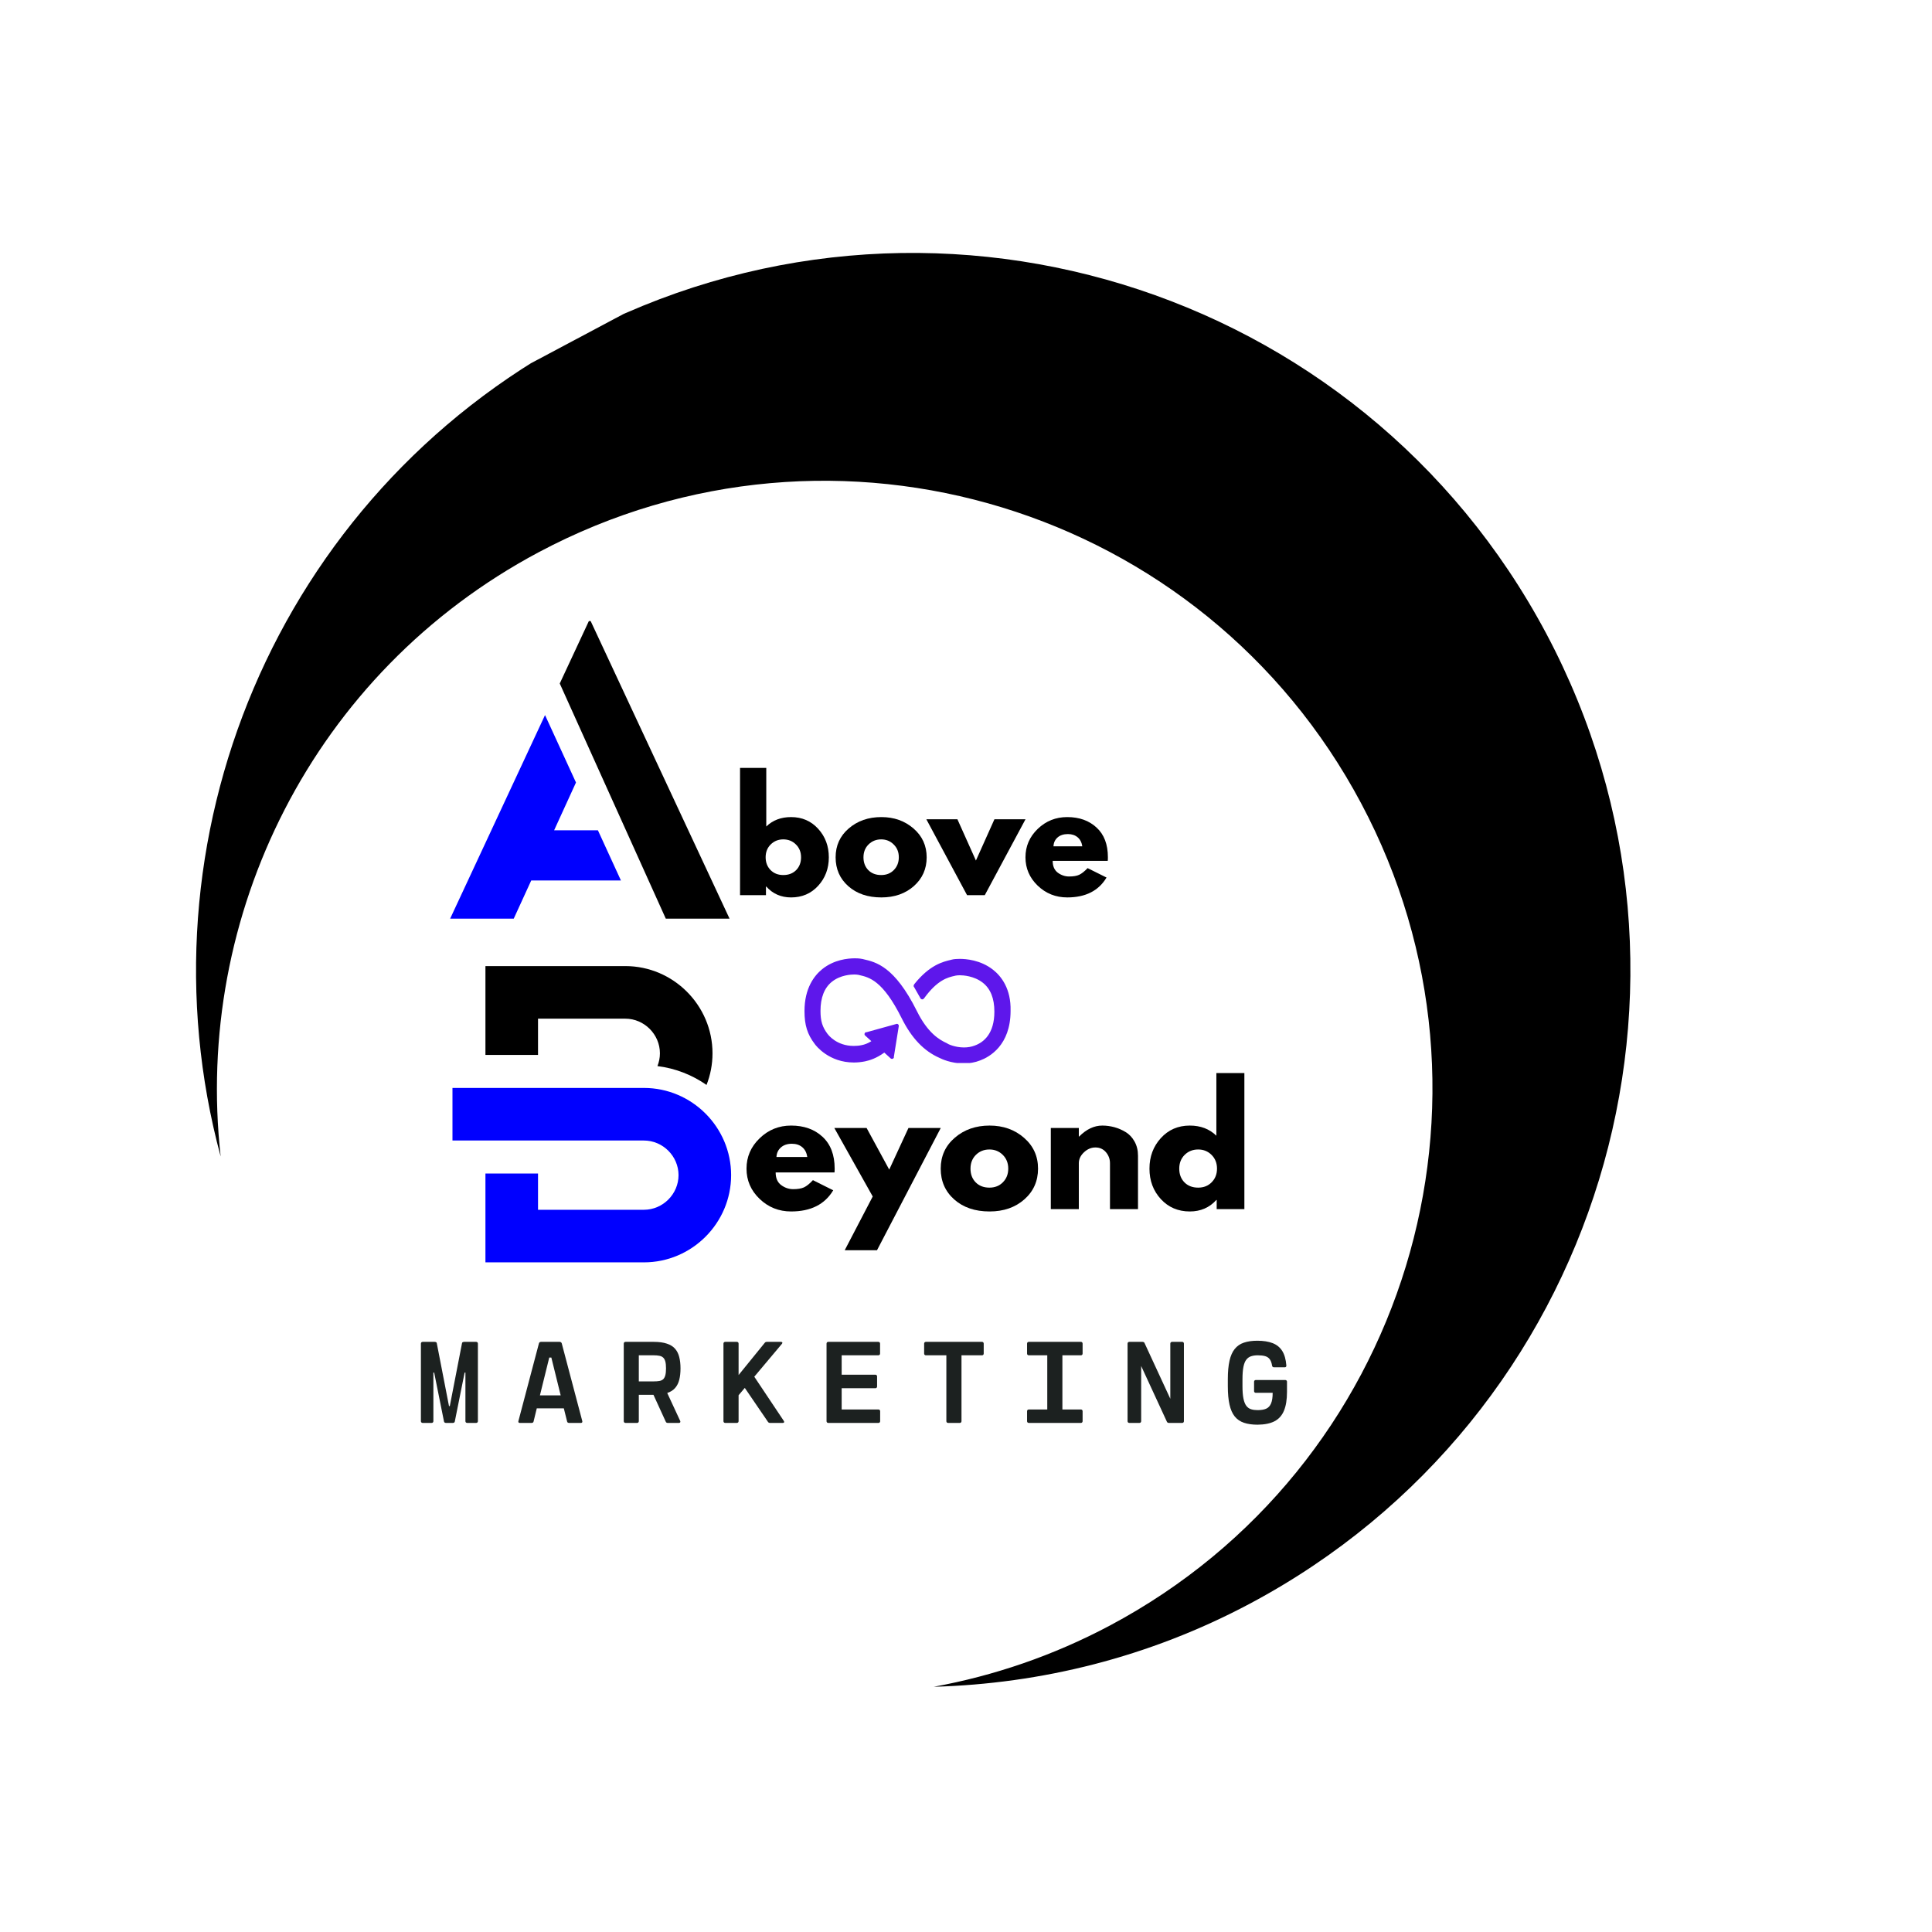
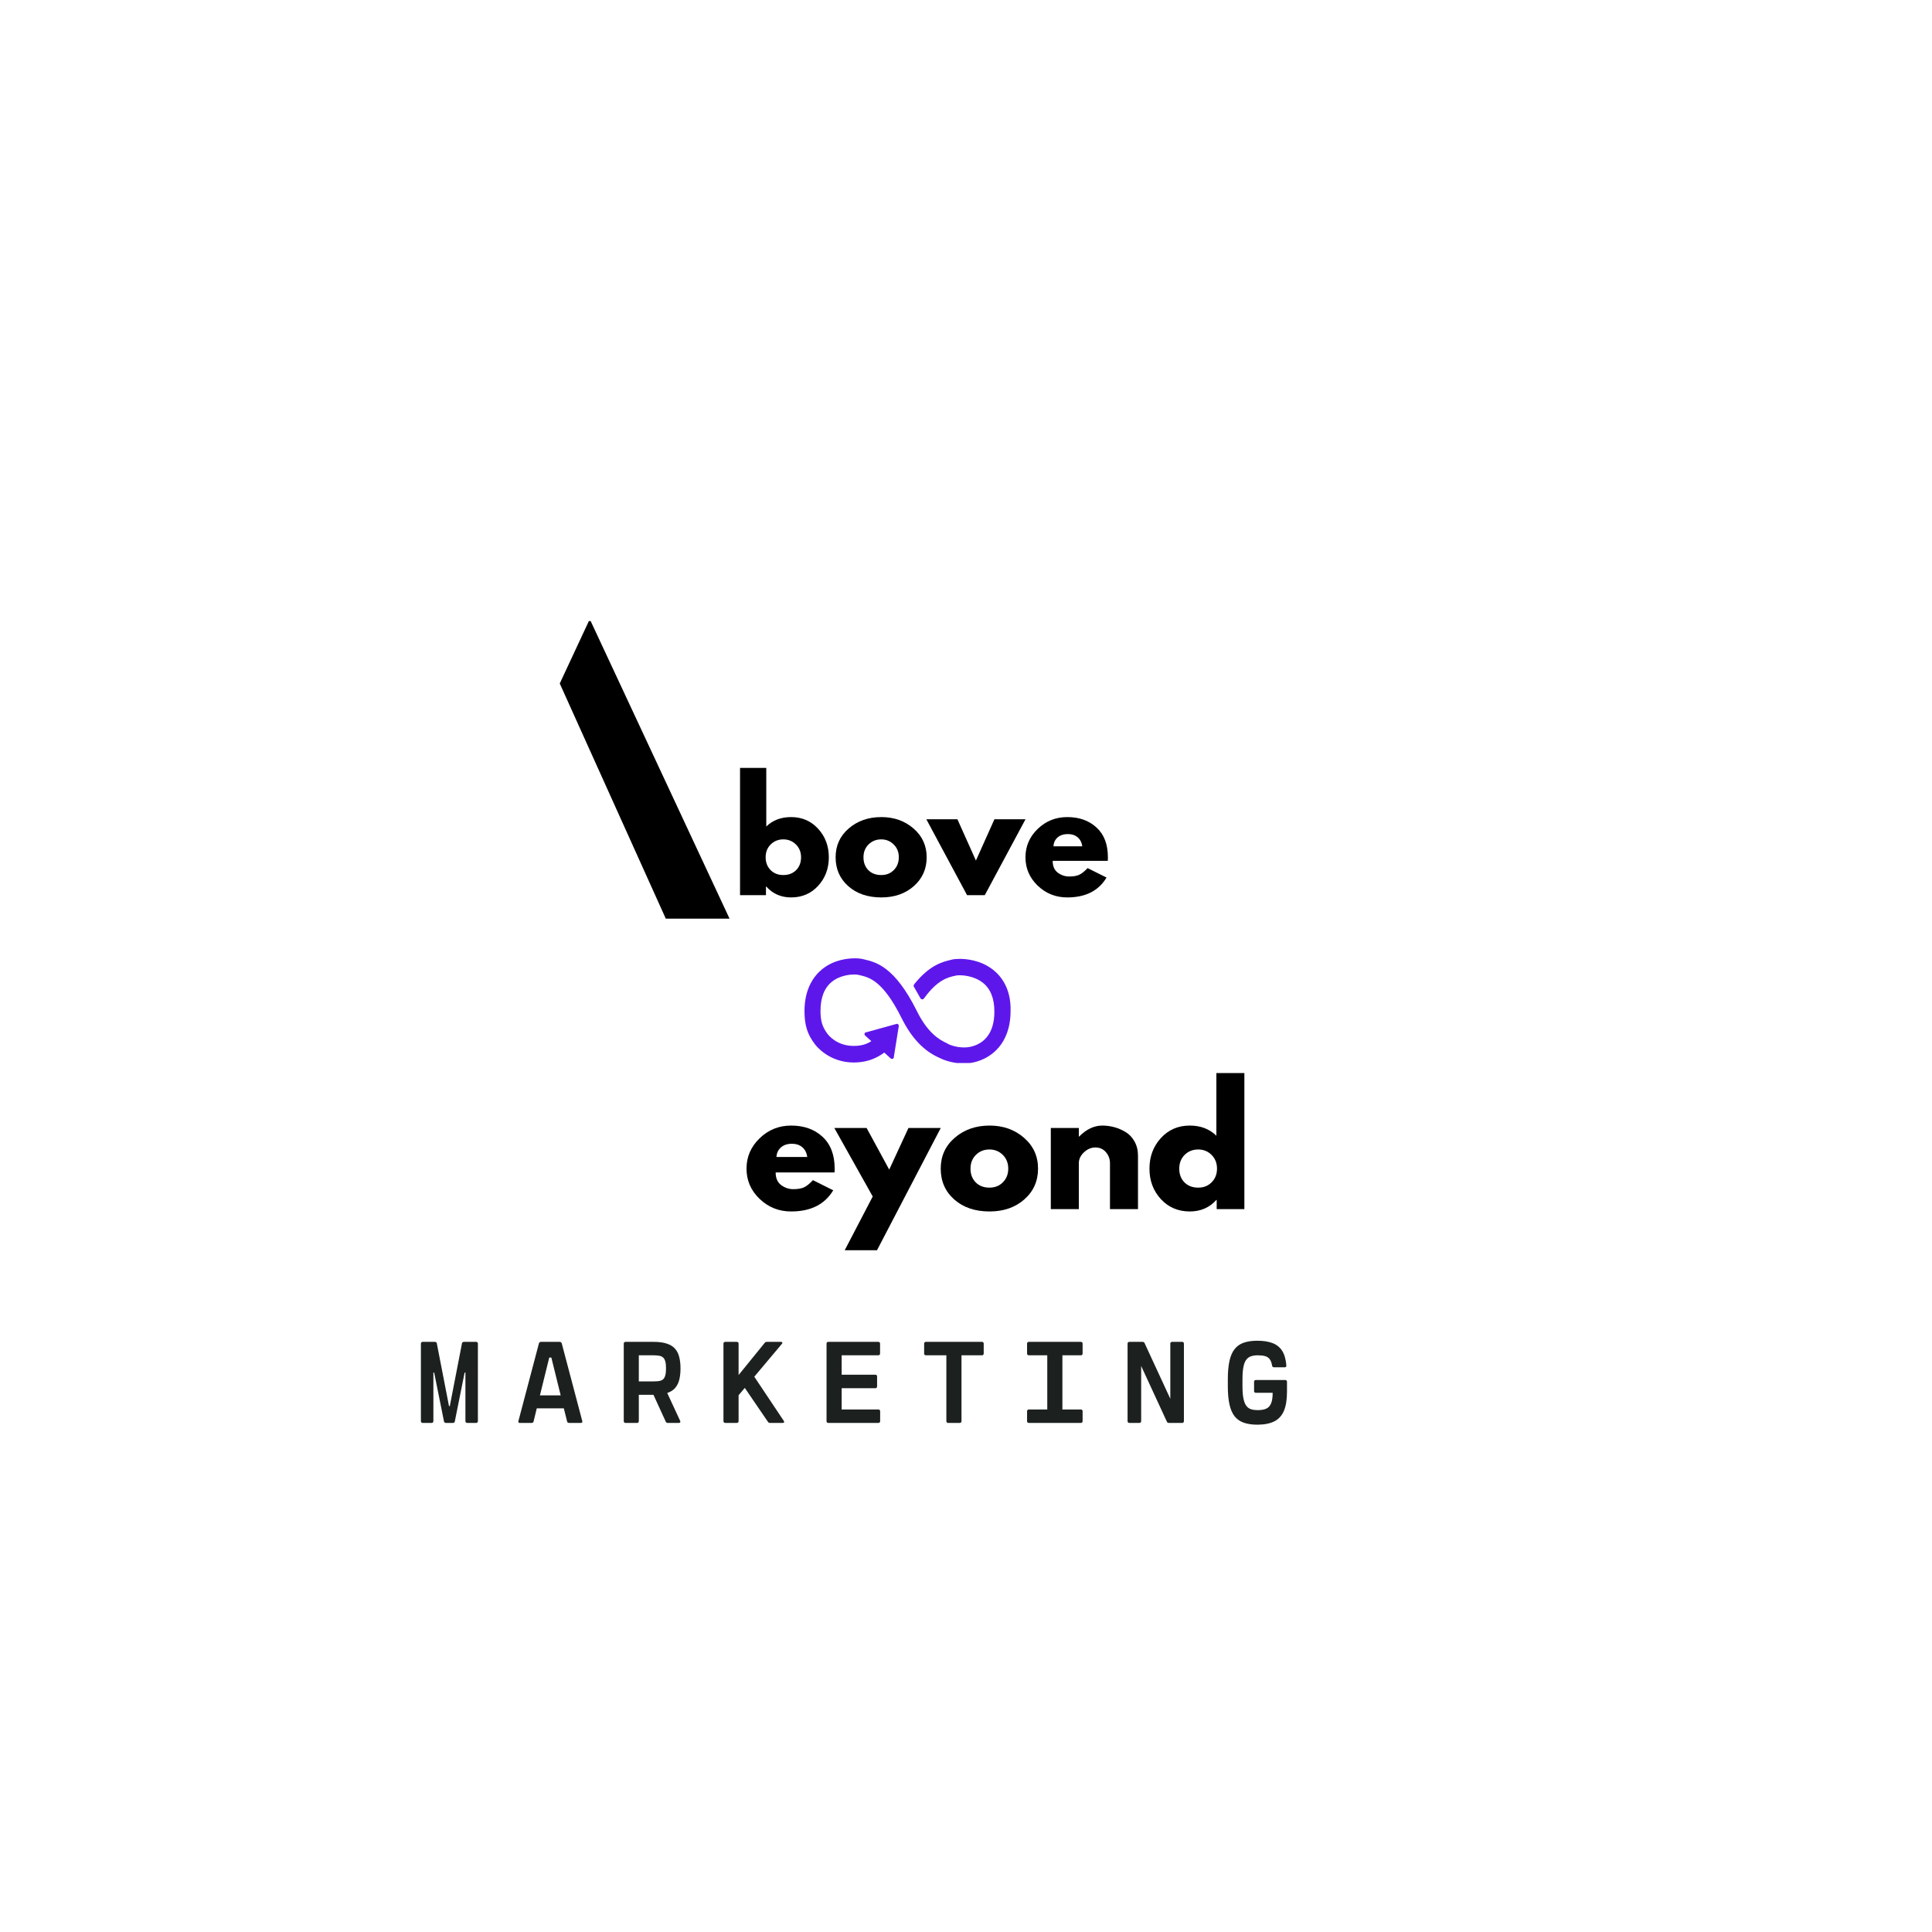
<svg xmlns="http://www.w3.org/2000/svg" height="500" preserveAspectRatio="xMidYMid meet" version="1.0" viewBox="0 0 375 375" width="500" zoomAndPan="magnify">
  <defs>
    <g />
    <clipPath id="5c69ee5588">
-       <path clip-rule="nonzero" d="M 87.055 138 L 121 138 L 121 178.309 L 87.055 178.309 Z M 87.055 138 " />
-     </clipPath>
+       </clipPath>
    <clipPath id="ae75a9c597">
      <path clip-rule="nonzero" d="M 108 120.551 L 141.602 120.551 L 141.602 178.309 L 108 178.309 Z M 108 120.551 " />
    </clipPath>
    <clipPath id="fb6658c57e">
-       <path clip-rule="nonzero" d="M 87.824 211 L 142 211 L 142 245.258 L 87.824 245.258 Z M 87.824 211 " />
-     </clipPath>
+       </clipPath>
    <clipPath id="940a3f7f68">
-       <path clip-rule="nonzero" d="M 94 187.5 L 139 187.5 L 139 211 L 94 211 Z M 94 187.5 " />
-     </clipPath>
+       </clipPath>
    <clipPath id="942b42ee2d">
      <path clip-rule="nonzero" d="M 38 49 L 317 49 L 317 328 L 38 328 Z M 38 49 " />
    </clipPath>
    <clipPath id="1810cd0e70">
      <path clip-rule="nonzero" d="M 365.578 245.844 L 122.895 374.953 L -7.719 129.438 L 234.965 0.328 Z M 365.578 245.844 " />
    </clipPath>
    <clipPath id="56fdf3bd2a">
      <path clip-rule="nonzero" d="M 365.578 245.844 L 122.895 374.953 L -7.719 129.438 L 234.965 0.328 Z M 365.578 245.844 " />
    </clipPath>
    <clipPath id="89a2f8aa9e">
      <path clip-rule="nonzero" d="M 365.516 245.879 L 122.887 374.957 L -7.902 129.117 L 234.727 0.039 Z M 365.516 245.879 " />
    </clipPath>
    <clipPath id="1fdc8cf293">
      <path clip-rule="nonzero" d="M 156 186.008 L 196.59 186.008 L 196.59 206.328 L 156 206.328 Z M 156 186.008 " />
    </clipPath>
  </defs>
  <rect fill="none" fill-opacity="1" height="450" width="450" x="-37.5" y="-37.5" />
  <rect fill="none" fill-opacity="1" height="450" width="450" x="-37.5" y="-37.5" />
  <g clip-path="url(#5c69ee5588)">
    <path d="M 120.52 170.895 L 103.113 170.895 L 99.477 178.832 L 87.129 178.832 L 105.789 138.797 L 111.797 151.883 L 107.555 161.16 L 116.055 161.16 Z M 120.52 170.895 " fill="#0000ff" fill-opacity="1" fill-rule="nonzero" />
  </g>
  <g clip-path="url(#ae75a9c597)">
    <path d="M 141.848 178.832 L 129.465 178.832 L 108.648 132.668 L 114.297 120.551 L 114.648 120.551 Z M 141.848 178.832 " fill="#000000" fill-opacity="1" fill-rule="nonzero" />
  </g>
  <g fill="#000000" fill-opacity="1">
    <g transform="translate(141.922, 173.751)">
      <g>
        <path d="M 16.875 -12.891 C 18.258 -11.379 18.953 -9.531 18.953 -7.344 C 18.953 -5.164 18.258 -3.32 16.875 -1.812 C 15.5 -0.312 13.75 0.438 11.625 0.438 C 9.676 0.438 8.07 -0.266 6.812 -1.672 L 6.75 -1.672 L 6.75 0 L 1.719 0 L 1.719 -24.703 L 6.812 -24.703 L 6.812 -13.328 C 8.07 -14.547 9.676 -15.156 11.625 -15.156 C 13.75 -15.156 15.5 -14.398 16.875 -12.891 Z M 12.609 -4.859 C 13.242 -5.504 13.562 -6.332 13.562 -7.344 C 13.562 -8.363 13.227 -9.195 12.562 -9.844 C 11.906 -10.5 11.086 -10.828 10.109 -10.828 C 9.148 -10.828 8.336 -10.5 7.672 -9.844 C 7.016 -9.195 6.688 -8.367 6.688 -7.359 C 6.688 -6.359 7.004 -5.531 7.641 -4.875 C 8.285 -4.227 9.109 -3.906 10.109 -3.906 C 11.141 -3.906 11.973 -4.223 12.609 -4.859 Z M 12.609 -4.859 " />
      </g>
    </g>
  </g>
  <g fill="#000000" fill-opacity="1">
    <g transform="translate(161.538, 173.751)">
      <g>
        <path d="M 3.109 -1.75 C 1.473 -3.207 0.656 -5.07 0.656 -7.344 C 0.656 -9.625 1.504 -11.492 3.203 -12.953 C 4.91 -14.422 7.02 -15.156 9.531 -15.156 C 12 -15.156 14.082 -14.414 15.781 -12.938 C 17.477 -11.469 18.328 -9.602 18.328 -7.344 C 18.328 -5.094 17.5 -3.234 15.844 -1.766 C 14.188 -0.297 12.082 0.438 9.531 0.438 C 6.895 0.438 4.754 -0.289 3.109 -1.75 Z M 7.047 -9.844 C 6.391 -9.195 6.062 -8.363 6.062 -7.344 C 6.062 -6.332 6.375 -5.504 7 -4.859 C 7.633 -4.223 8.469 -3.906 9.5 -3.906 C 10.5 -3.906 11.316 -4.227 11.953 -4.875 C 12.598 -5.531 12.922 -6.359 12.922 -7.359 C 12.922 -8.367 12.586 -9.195 11.922 -9.844 C 11.266 -10.5 10.457 -10.828 9.5 -10.828 C 8.531 -10.828 7.711 -10.5 7.047 -9.844 Z M 7.047 -9.844 " />
      </g>
    </g>
  </g>
  <g fill="#000000" fill-opacity="1">
    <g transform="translate(180.379, 173.751)">
      <g>
        <path d="M 5.453 -14.734 L 9.047 -6.719 L 12.641 -14.734 L 18.672 -14.734 L 10.766 0 L 7.328 0 L -0.578 -14.734 Z M 5.453 -14.734 " />
      </g>
    </g>
  </g>
  <g fill="#000000" fill-opacity="1">
    <g transform="translate(198.386, 173.751)">
      <g>
        <path d="M 16.625 -6.656 L 5.938 -6.656 C 5.938 -5.625 6.27 -4.859 6.938 -4.359 C 7.613 -3.867 8.344 -3.625 9.125 -3.625 C 9.957 -3.625 10.609 -3.734 11.078 -3.953 C 11.555 -4.172 12.102 -4.602 12.719 -5.25 L 16.391 -3.422 C 14.859 -0.848 12.316 0.438 8.766 0.438 C 6.535 0.438 4.625 -0.32 3.031 -1.844 C 1.445 -3.375 0.656 -5.207 0.656 -7.344 C 0.656 -9.488 1.445 -11.328 3.031 -12.859 C 4.625 -14.391 6.535 -15.156 8.766 -15.156 C 11.098 -15.156 12.992 -14.477 14.453 -13.125 C 15.922 -11.781 16.656 -9.859 16.656 -7.359 C 16.656 -7.004 16.645 -6.77 16.625 -6.656 Z M 6.094 -9.484 L 11.688 -9.484 C 11.57 -10.242 11.27 -10.828 10.781 -11.234 C 10.289 -11.648 9.664 -11.859 8.906 -11.859 C 8.062 -11.859 7.391 -11.641 6.891 -11.203 C 6.391 -10.766 6.125 -10.191 6.094 -9.484 Z M 6.094 -9.484 " />
      </g>
    </g>
  </g>
  <g clip-path="url(#fb6658c57e)">
    <path d="M 94.223 245.023 L 124.984 245.023 C 134.293 245.023 141.91 237.406 141.91 228.094 C 141.91 218.785 134.293 211.168 124.984 211.168 L 87.824 211.168 L 87.824 221.375 L 124.984 221.375 C 128.66 221.375 131.703 224.418 131.703 228.094 C 131.703 231.773 128.66 234.816 124.984 234.816 L 104.43 234.816 L 104.43 227.785 L 94.223 227.785 Z M 94.223 245.023 " fill="#0000ff" fill-opacity="1" fill-rule="evenodd" />
  </g>
  <g clip-path="url(#940a3f7f68)">
    <path d="M 94.223 187.516 L 121.371 187.516 C 130.68 187.516 138.297 195.133 138.297 204.445 C 138.297 206.609 137.887 208.68 137.137 210.586 C 134.363 208.652 131.117 207.359 127.609 206.926 C 127.918 206.156 128.09 205.316 128.09 204.445 C 128.09 200.77 125.047 197.723 121.371 197.723 L 104.43 197.723 L 104.43 204.758 L 94.223 204.758 Z M 94.223 187.516 " fill="#000000" fill-opacity="1" fill-rule="evenodd" />
  </g>
  <g fill="#000000" fill-opacity="1">
    <g transform="translate(144.195, 234.691)">
      <g>
        <path d="M 17.781 -7.125 L 6.359 -7.125 C 6.359 -6.02 6.711 -5.203 7.422 -4.672 C 8.141 -4.141 8.922 -3.875 9.766 -3.875 C 10.641 -3.875 11.332 -3.988 11.844 -4.219 C 12.363 -4.457 12.945 -4.926 13.594 -5.625 L 17.531 -3.656 C 15.895 -0.914 13.172 0.453 9.359 0.453 C 6.984 0.453 4.945 -0.359 3.25 -1.984 C 1.551 -3.609 0.703 -5.566 0.703 -7.859 C 0.703 -10.148 1.551 -12.113 3.25 -13.75 C 4.945 -15.395 6.984 -16.219 9.359 -16.219 C 11.859 -16.219 13.891 -15.492 15.453 -14.047 C 17.023 -12.598 17.812 -10.535 17.812 -7.859 C 17.812 -7.492 17.801 -7.25 17.781 -7.125 Z M 6.516 -10.125 L 12.5 -10.125 C 12.375 -10.945 12.051 -11.578 11.531 -12.016 C 11.008 -12.461 10.336 -12.688 9.516 -12.688 C 8.617 -12.688 7.906 -12.445 7.375 -11.969 C 6.844 -11.5 6.555 -10.883 6.516 -10.125 Z M 6.516 -10.125 " />
      </g>
    </g>
  </g>
  <g fill="#000000" fill-opacity="1">
    <g transform="translate(162.551, 234.691)">
      <g>
        <path d="M 13.781 -15.75 L 20.047 -15.75 L 7.672 7.984 L 1.406 7.984 L 6.844 -2.453 L -0.609 -15.75 L 5.656 -15.75 L 10.047 -7.672 Z M 13.781 -15.75 " />
      </g>
    </g>
  </g>
  <g fill="#000000" fill-opacity="1">
    <g transform="translate(181.889, 234.691)">
      <g>
        <path d="M 3.328 -1.875 C 1.578 -3.426 0.703 -5.422 0.703 -7.859 C 0.703 -10.297 1.613 -12.297 3.438 -13.859 C 5.258 -15.43 7.508 -16.219 10.188 -16.219 C 12.832 -16.219 15.062 -15.426 16.875 -13.844 C 18.688 -12.27 19.594 -10.273 19.594 -7.859 C 19.594 -5.441 18.707 -3.453 16.938 -1.891 C 15.164 -0.328 12.914 0.453 10.188 0.453 C 7.363 0.453 5.078 -0.32 3.328 -1.875 Z M 7.531 -10.531 C 6.832 -9.832 6.484 -8.941 6.484 -7.859 C 6.484 -6.773 6.816 -5.891 7.484 -5.203 C 8.16 -4.516 9.051 -4.172 10.156 -4.172 C 11.227 -4.172 12.102 -4.52 12.781 -5.219 C 13.469 -5.914 13.812 -6.797 13.812 -7.859 C 13.812 -8.941 13.457 -9.832 12.75 -10.531 C 12.051 -11.227 11.188 -11.578 10.156 -11.578 C 9.113 -11.578 8.238 -11.227 7.531 -10.531 Z M 7.531 -10.531 " />
      </g>
    </g>
  </g>
  <g fill="#000000" fill-opacity="1">
    <g transform="translate(202.118, 234.691)">
      <g>
        <path d="M 1.844 0 L 1.844 -15.75 L 7.281 -15.75 L 7.281 -14.094 L 7.344 -14.094 C 8.75 -15.508 10.25 -16.219 11.844 -16.219 C 12.625 -16.219 13.398 -16.113 14.172 -15.906 C 14.941 -15.695 15.676 -15.379 16.375 -14.953 C 17.082 -14.523 17.656 -13.914 18.094 -13.125 C 18.539 -12.332 18.766 -11.414 18.766 -10.375 L 18.766 0 L 13.328 0 L 13.328 -8.906 C 13.328 -9.719 13.066 -10.43 12.547 -11.047 C 12.023 -11.66 11.344 -11.969 10.5 -11.969 C 9.676 -11.969 8.93 -11.648 8.266 -11.016 C 7.609 -10.391 7.281 -9.688 7.281 -8.906 L 7.281 0 Z M 1.844 0 " />
      </g>
    </g>
  </g>
  <g fill="#000000" fill-opacity="1">
    <g transform="translate(222.408, 234.691)">
      <g>
        <path d="M 2.906 -1.953 C 1.438 -3.555 0.703 -5.523 0.703 -7.859 C 0.703 -10.191 1.438 -12.164 2.906 -13.781 C 4.383 -15.406 6.258 -16.219 8.531 -16.219 C 10.625 -16.219 12.344 -15.562 13.688 -14.25 L 13.688 -26.406 L 19.125 -26.406 L 19.125 0 L 13.75 0 L 13.75 -1.781 L 13.688 -1.781 C 12.344 -0.289 10.625 0.453 8.531 0.453 C 6.258 0.453 4.383 -0.348 2.906 -1.953 Z M 7.531 -10.531 C 6.832 -9.832 6.484 -8.941 6.484 -7.859 C 6.484 -6.773 6.816 -5.891 7.484 -5.203 C 8.16 -4.516 9.051 -4.172 10.156 -4.172 C 11.227 -4.172 12.102 -4.52 12.781 -5.219 C 13.469 -5.914 13.812 -6.797 13.812 -7.859 C 13.812 -8.941 13.457 -9.832 12.75 -10.531 C 12.051 -11.227 11.188 -11.578 10.156 -11.578 C 9.113 -11.578 8.238 -11.227 7.531 -10.531 Z M 7.531 -10.531 " />
      </g>
    </g>
  </g>
  <g clip-path="url(#942b42ee2d)">
    <g clip-path="url(#1810cd0e70)">
      <g clip-path="url(#56fdf3bd2a)">
        <g clip-path="url(#89a2f8aa9e)">
-           <path d="M 104.605 107.164 C 162.137 76.559 233.586 98.383 264.195 155.918 C 294.801 213.449 272.973 284.898 215.441 315.508 C 204.426 321.367 192.898 325.27 181.242 327.402 C 202.027 326.816 222.992 321.703 242.594 311.273 C 310.48 275.16 336.238 190.848 300.121 122.961 C 264.008 55.074 179.695 29.316 111.805 65.434 C 53.406 96.5 26.309 163.223 42.832 224.484 C 37.613 177.82 60.629 130.562 104.605 107.164 " fill="#000000" fill-opacity="1" fill-rule="nonzero" />
-         </g>
+           </g>
      </g>
    </g>
  </g>
  <g clip-path="url(#1fdc8cf293)">
    <path d="M 192.75 188.227 C 190.309 186.305 187.426 186.117 186.281 186.117 C 185.688 186.117 185.137 186.156 184.727 186.266 L 184.582 186.305 C 183.027 186.672 180.477 187.266 177.484 190.996 L 177.41 191.109 C 177.371 191.184 177.336 191.258 177.336 191.332 C 177.336 191.406 177.336 191.477 177.371 191.516 L 177.445 191.625 C 177.926 192.441 178.332 193.18 178.664 193.77 C 178.777 193.992 179.109 194.066 179.293 193.844 C 179.332 193.809 179.332 193.77 179.367 193.77 C 181.957 190.184 183.988 189.703 185.32 189.41 L 185.469 189.371 C 185.652 189.336 185.949 189.297 186.281 189.297 C 186.91 189.297 189.055 189.41 190.754 190.738 C 192.27 191.922 193.008 193.809 193.008 196.359 C 193.008 200.645 190.938 202.309 189.203 202.938 C 188.535 203.195 187.832 203.309 187.094 203.309 C 185.32 203.309 183.914 202.605 183.914 202.57 L 183.805 202.496 C 182.324 201.828 180.07 200.5 177.965 196.246 C 173.637 187.559 170.016 186.746 167.613 186.191 L 167.5 186.156 C 167.316 186.117 166.801 186.008 165.949 186.008 C 164.543 186.008 161.883 186.266 159.59 188.113 C 158.039 189.371 156.152 191.812 156.152 196.246 C 156.152 198.984 156.707 200.758 158.148 202.645 C 158.406 203.012 160.922 206.23 165.727 206.23 C 166.43 206.23 167.168 206.156 167.906 206.008 C 168.797 205.82 170.125 205.414 171.641 204.305 L 172.898 205.453 C 173.047 205.562 173.27 205.562 173.418 205.414 C 173.488 205.34 173.527 205.266 173.488 205.195 L 174.453 199.168 L 174.453 199.094 C 174.453 198.984 174.414 198.91 174.34 198.836 C 174.266 198.762 174.191 198.723 174.082 198.723 L 168.203 200.352 L 168.094 200.352 C 168.02 200.352 167.945 200.387 167.906 200.461 C 167.832 200.535 167.797 200.645 167.797 200.719 C 167.797 200.832 167.832 200.906 167.906 200.98 L 169.129 202.09 C 168.5 202.496 167.832 202.754 167.242 202.863 C 166.727 202.977 166.207 203.012 165.691 203.012 C 162.363 203.012 160.734 200.832 160.664 200.719 L 160.625 200.684 C 159.629 199.352 159.258 198.207 159.258 196.211 C 159.258 193.66 159.996 191.738 161.477 190.555 C 163.141 189.223 165.246 189.148 165.836 189.148 C 166.172 189.148 166.465 189.188 166.652 189.223 L 166.801 189.262 C 168.723 189.703 171.348 190.297 175.004 197.613 C 176.93 201.496 179.332 204.012 182.363 205.34 C 182.73 205.527 184.582 206.414 187.02 206.414 C 188.129 206.414 189.238 206.23 190.273 205.82 C 192.047 205.156 196.152 202.902 196.152 196.211 C 196.262 191.922 194.34 189.48 192.75 188.227 Z M 192.75 188.227 " fill="#5e17eb" fill-opacity="1" fill-rule="nonzero" />
  </g>
  <g fill="#1c2120" fill-opacity="1">
    <g transform="translate(80.322, 276.188)">
      <g>
        <path d="M 1.719 0 C 1.625 0 1.539 -0.031 1.469 -0.094 C 1.406 -0.156 1.375 -0.238 1.375 -0.344 L 1.375 -15.391 C 1.375 -15.492 1.406 -15.578 1.469 -15.641 C 1.539 -15.703 1.625 -15.734 1.719 -15.734 L 4.062 -15.734 C 4.145 -15.734 4.227 -15.711 4.312 -15.672 C 4.395 -15.641 4.441 -15.582 4.453 -15.5 L 6.828 -3.266 L 6.984 -3.266 L 9.359 -15.5 C 9.367 -15.582 9.414 -15.641 9.5 -15.672 C 9.582 -15.711 9.672 -15.734 9.766 -15.734 L 12.094 -15.734 C 12.195 -15.734 12.281 -15.703 12.344 -15.641 C 12.406 -15.578 12.438 -15.492 12.438 -15.391 L 12.438 -0.344 C 12.438 -0.238 12.406 -0.156 12.344 -0.094 C 12.281 -0.031 12.195 0 12.094 0 L 10.359 0 C 10.266 0 10.18 -0.031 10.109 -0.094 C 10.047 -0.156 10.016 -0.238 10.016 -0.344 L 10.016 -9.766 L 9.859 -9.766 L 7.953 -0.266 C 7.941 -0.18 7.895 -0.113 7.812 -0.062 C 7.738 -0.02 7.656 0 7.562 0 L 6.25 0 C 6.164 0 6.082 -0.02 6 -0.062 C 5.926 -0.113 5.879 -0.18 5.859 -0.266 L 3.953 -9.766 L 3.797 -9.766 L 3.797 -0.344 C 3.797 -0.238 3.766 -0.156 3.703 -0.094 C 3.648 -0.031 3.566 0 3.453 0 Z M 1.719 0 " />
      </g>
    </g>
  </g>
  <g fill="#1c2120" fill-opacity="1">
    <g transform="translate(99.907, 276.188)">
      <g>
        <path d="M 13.109 -0.375 C 13.141 -0.27 13.133 -0.18 13.094 -0.109 C 13.051 -0.035 12.969 0 12.844 0 L 10.547 0 C 10.461 0 10.383 -0.02 10.312 -0.062 C 10.238 -0.102 10.191 -0.172 10.172 -0.266 L 9.531 -2.828 L 4.281 -2.828 L 3.656 -0.266 C 3.633 -0.172 3.586 -0.102 3.516 -0.062 C 3.441 -0.02 3.359 0 3.266 0 L 0.984 0 C 0.867 0 0.785 -0.035 0.734 -0.109 C 0.691 -0.18 0.688 -0.27 0.719 -0.375 L 4.703 -15.453 C 4.723 -15.547 4.77 -15.613 4.844 -15.656 C 4.914 -15.707 5 -15.734 5.094 -15.734 L 8.734 -15.734 C 8.816 -15.734 8.895 -15.707 8.969 -15.656 C 9.039 -15.613 9.094 -15.547 9.125 -15.453 Z M 4.891 -5.344 L 8.922 -5.344 L 7.109 -12.688 L 6.703 -12.688 Z M 4.891 -5.344 " />
      </g>
    </g>
  </g>
  <g fill="#1c2120" fill-opacity="1">
    <g transform="translate(119.493, 276.188)">
      <g>
        <path d="M 10.016 -5.812 L 12.531 -0.391 C 12.582 -0.273 12.582 -0.18 12.531 -0.109 C 12.488 -0.035 12.406 0 12.281 0 L 10.109 0 C 9.922 0 9.789 -0.086 9.719 -0.266 L 7.344 -5.453 L 4.5 -5.453 L 4.5 -0.344 C 4.5 -0.238 4.469 -0.156 4.406 -0.094 C 4.352 -0.031 4.273 0 4.172 0 L 1.906 0 C 1.812 0 1.734 -0.031 1.672 -0.094 C 1.609 -0.156 1.578 -0.238 1.578 -0.344 L 1.578 -15.391 C 1.578 -15.492 1.609 -15.578 1.672 -15.641 C 1.734 -15.703 1.812 -15.734 1.906 -15.734 L 7.406 -15.734 C 8.426 -15.734 9.27 -15.617 9.938 -15.391 C 10.613 -15.172 11.145 -14.844 11.531 -14.406 C 11.914 -13.969 12.188 -13.43 12.344 -12.797 C 12.508 -12.16 12.594 -11.426 12.594 -10.594 C 12.594 -9.77 12.516 -9.039 12.359 -8.406 C 12.203 -7.77 11.938 -7.234 11.562 -6.797 C 11.188 -6.359 10.672 -6.031 10.016 -5.812 Z M 4.5 -13.125 L 4.5 -8.062 L 7.406 -8.062 C 7.832 -8.062 8.191 -8.086 8.484 -8.141 C 8.785 -8.191 9.031 -8.301 9.219 -8.469 C 9.406 -8.645 9.547 -8.898 9.641 -9.234 C 9.734 -9.578 9.781 -10.031 9.781 -10.594 C 9.781 -11.156 9.734 -11.602 9.641 -11.938 C 9.547 -12.27 9.406 -12.52 9.219 -12.688 C 9.031 -12.863 8.785 -12.977 8.484 -13.031 C 8.191 -13.094 7.832 -13.125 7.406 -13.125 Z M 4.5 -13.125 " />
      </g>
    </g>
  </g>
  <g fill="#1c2120" fill-opacity="1">
    <g transform="translate(139.079, 276.188)">
      <g>
        <path d="M 13.047 -0.406 C 13.129 -0.289 13.148 -0.191 13.109 -0.109 C 13.066 -0.035 12.984 0 12.859 0 L 10.391 0 C 10.297 0 10.219 -0.016 10.156 -0.047 C 10.094 -0.078 10.035 -0.129 9.984 -0.203 L 5.484 -6.797 L 4.281 -5.375 L 4.281 -0.344 C 4.281 -0.238 4.25 -0.156 4.188 -0.094 C 4.125 -0.031 4.039 0 3.938 0 L 1.688 0 C 1.594 0 1.508 -0.031 1.438 -0.094 C 1.375 -0.156 1.344 -0.238 1.344 -0.344 L 1.344 -15.391 C 1.344 -15.492 1.375 -15.578 1.438 -15.641 C 1.508 -15.703 1.594 -15.734 1.688 -15.734 L 3.938 -15.734 C 4.039 -15.734 4.125 -15.703 4.188 -15.641 C 4.25 -15.578 4.281 -15.492 4.281 -15.391 L 4.281 -9.297 L 9.359 -15.547 C 9.453 -15.672 9.586 -15.734 9.766 -15.734 L 12.5 -15.734 C 12.645 -15.734 12.734 -15.691 12.766 -15.609 C 12.797 -15.523 12.766 -15.43 12.672 -15.328 L 7.328 -8.969 Z M 13.047 -0.406 " />
      </g>
    </g>
  </g>
  <g fill="#1c2120" fill-opacity="1">
    <g transform="translate(158.665, 276.188)">
      <g>
        <path d="M 11.844 -2.609 C 11.945 -2.609 12.023 -2.578 12.078 -2.516 C 12.141 -2.453 12.172 -2.367 12.172 -2.266 L 12.172 -0.344 C 12.172 -0.238 12.141 -0.156 12.078 -0.094 C 12.023 -0.031 11.945 0 11.844 0 L 2.094 0 C 2 0 1.922 -0.031 1.859 -0.094 C 1.797 -0.156 1.766 -0.238 1.766 -0.344 L 1.766 -15.391 C 1.766 -15.492 1.797 -15.578 1.859 -15.641 C 1.922 -15.703 2 -15.734 2.094 -15.734 L 11.812 -15.734 C 11.914 -15.734 12 -15.703 12.062 -15.641 C 12.125 -15.578 12.156 -15.492 12.156 -15.391 L 12.156 -13.453 C 12.156 -13.359 12.125 -13.281 12.062 -13.219 C 12 -13.156 11.914 -13.125 11.812 -13.125 L 4.703 -13.125 L 4.703 -9.359 L 11.25 -9.359 C 11.352 -9.359 11.43 -9.328 11.484 -9.266 C 11.547 -9.203 11.578 -9.117 11.578 -9.016 L 11.578 -7.078 C 11.578 -6.984 11.547 -6.898 11.484 -6.828 C 11.43 -6.766 11.352 -6.734 11.25 -6.734 L 4.703 -6.734 L 4.703 -2.609 Z M 11.844 -2.609 " />
      </g>
    </g>
  </g>
  <g fill="#1c2120" fill-opacity="1">
    <g transform="translate(178.25, 276.188)">
      <g>
        <path d="M 12.359 -15.734 C 12.461 -15.734 12.539 -15.703 12.594 -15.641 C 12.656 -15.578 12.688 -15.492 12.688 -15.391 L 12.688 -13.453 C 12.688 -13.359 12.656 -13.281 12.594 -13.219 C 12.539 -13.156 12.461 -13.125 12.359 -13.125 L 8.375 -13.125 L 8.375 -0.344 C 8.375 -0.238 8.344 -0.156 8.281 -0.094 C 8.227 -0.031 8.148 0 8.047 0 L 5.781 0 C 5.676 0 5.594 -0.031 5.531 -0.094 C 5.469 -0.156 5.438 -0.238 5.438 -0.344 L 5.438 -13.125 L 1.453 -13.125 C 1.359 -13.125 1.281 -13.156 1.219 -13.219 C 1.156 -13.281 1.125 -13.359 1.125 -13.453 L 1.125 -15.391 C 1.125 -15.492 1.156 -15.578 1.219 -15.641 C 1.281 -15.703 1.359 -15.734 1.453 -15.734 Z M 12.359 -15.734 " />
      </g>
    </g>
  </g>
  <g fill="#1c2120" fill-opacity="1">
    <g transform="translate(197.836, 276.188)">
      <g>
        <path d="M 11.969 -13.125 L 8.375 -13.125 L 8.375 -2.609 L 11.969 -2.609 C 12.07 -2.609 12.148 -2.578 12.203 -2.516 C 12.266 -2.453 12.297 -2.367 12.297 -2.266 L 12.297 -0.344 C 12.297 -0.238 12.266 -0.156 12.203 -0.094 C 12.148 -0.031 12.07 0 11.969 0 L 1.859 0 C 1.754 0 1.672 -0.031 1.609 -0.094 C 1.547 -0.156 1.516 -0.238 1.516 -0.344 L 1.516 -2.266 C 1.516 -2.367 1.547 -2.453 1.609 -2.516 C 1.672 -2.578 1.754 -2.609 1.859 -2.609 L 5.438 -2.609 L 5.438 -13.125 L 1.859 -13.125 C 1.754 -13.125 1.672 -13.156 1.609 -13.219 C 1.547 -13.281 1.516 -13.359 1.516 -13.453 L 1.516 -15.391 C 1.516 -15.492 1.547 -15.578 1.609 -15.641 C 1.672 -15.703 1.754 -15.734 1.859 -15.734 L 11.969 -15.734 C 12.07 -15.734 12.148 -15.703 12.203 -15.641 C 12.266 -15.578 12.297 -15.492 12.297 -15.391 L 12.297 -13.453 C 12.297 -13.359 12.266 -13.281 12.203 -13.219 C 12.148 -13.156 12.07 -13.125 11.969 -13.125 Z M 11.969 -13.125 " />
      </g>
    </g>
  </g>
  <g fill="#1c2120" fill-opacity="1">
    <g transform="translate(217.422, 276.188)">
      <g>
        <path d="M 12.047 -15.734 C 12.148 -15.734 12.227 -15.703 12.281 -15.641 C 12.344 -15.578 12.375 -15.492 12.375 -15.391 L 12.375 -0.344 C 12.375 -0.238 12.344 -0.156 12.281 -0.094 C 12.227 -0.031 12.148 0 12.047 0 L 9.484 0 C 9.391 0 9.305 -0.016 9.234 -0.047 C 9.172 -0.086 9.117 -0.145 9.078 -0.219 L 4.078 -11.047 L 4.078 -0.344 C 4.078 -0.238 4.047 -0.156 3.984 -0.094 C 3.922 -0.031 3.836 0 3.734 0 L 1.781 0 C 1.676 0 1.594 -0.031 1.531 -0.094 C 1.469 -0.156 1.438 -0.238 1.438 -0.344 L 1.438 -15.391 C 1.438 -15.492 1.469 -15.578 1.531 -15.641 C 1.594 -15.703 1.676 -15.734 1.781 -15.734 L 4.344 -15.734 C 4.426 -15.734 4.504 -15.711 4.578 -15.672 C 4.66 -15.641 4.711 -15.582 4.734 -15.5 L 9.734 -4.688 L 9.734 -15.391 C 9.734 -15.492 9.766 -15.578 9.828 -15.641 C 9.898 -15.703 9.984 -15.734 10.078 -15.734 Z M 12.047 -15.734 " />
      </g>
    </g>
  </g>
  <g fill="#1c2120" fill-opacity="1">
    <g transform="translate(237.008, 276.188)">
      <g>
        <path d="M 12.453 -8.328 C 12.555 -8.328 12.641 -8.297 12.703 -8.234 C 12.766 -8.18 12.797 -8.102 12.797 -8 L 12.797 -6.031 C 12.797 -4.52 12.598 -3.297 12.203 -2.359 C 11.816 -1.43 11.203 -0.75 10.359 -0.312 C 9.523 0.113 8.438 0.332 7.094 0.344 C 6.062 0.344 5.176 0.219 4.438 -0.031 C 3.707 -0.281 3.113 -0.688 2.656 -1.25 C 2.195 -1.82 1.859 -2.586 1.641 -3.547 C 1.422 -4.504 1.312 -5.695 1.312 -7.125 L 1.312 -8.5 C 1.312 -9.926 1.422 -11.117 1.641 -12.078 C 1.859 -13.035 2.195 -13.797 2.656 -14.359 C 3.113 -14.93 3.703 -15.336 4.422 -15.578 C 5.148 -15.828 6.02 -15.953 7.031 -15.953 C 8.219 -15.953 9.211 -15.797 10.016 -15.484 C 10.816 -15.172 11.438 -14.664 11.875 -13.969 C 12.312 -13.27 12.578 -12.332 12.672 -11.156 C 12.68 -10.914 12.578 -10.797 12.359 -10.797 L 10.297 -10.797 C 10.203 -10.797 10.117 -10.816 10.047 -10.859 C 9.973 -10.91 9.926 -10.988 9.906 -11.094 C 9.82 -11.656 9.664 -12.082 9.438 -12.375 C 9.219 -12.664 8.914 -12.863 8.531 -12.969 C 8.156 -13.07 7.688 -13.125 7.125 -13.125 C 6.633 -13.125 6.203 -13.062 5.828 -12.938 C 5.461 -12.82 5.156 -12.602 4.906 -12.281 C 4.656 -11.969 4.469 -11.504 4.344 -10.891 C 4.219 -10.273 4.156 -9.469 4.156 -8.469 L 4.156 -7.141 C 4.156 -6.148 4.219 -5.348 4.344 -4.734 C 4.469 -4.117 4.656 -3.645 4.906 -3.312 C 5.156 -2.988 5.461 -2.77 5.828 -2.656 C 6.191 -2.539 6.613 -2.484 7.094 -2.484 C 7.789 -2.484 8.348 -2.578 8.766 -2.766 C 9.191 -2.961 9.504 -3.301 9.703 -3.781 C 9.91 -4.27 10.016 -4.957 10.016 -5.844 L 6.734 -5.844 C 6.641 -5.844 6.562 -5.875 6.5 -5.938 C 6.438 -6 6.406 -6.078 6.406 -6.172 L 6.406 -8 C 6.406 -8.102 6.438 -8.18 6.5 -8.234 C 6.562 -8.297 6.641 -8.328 6.734 -8.328 Z M 12.453 -8.328 " />
      </g>
    </g>
  </g>
</svg>